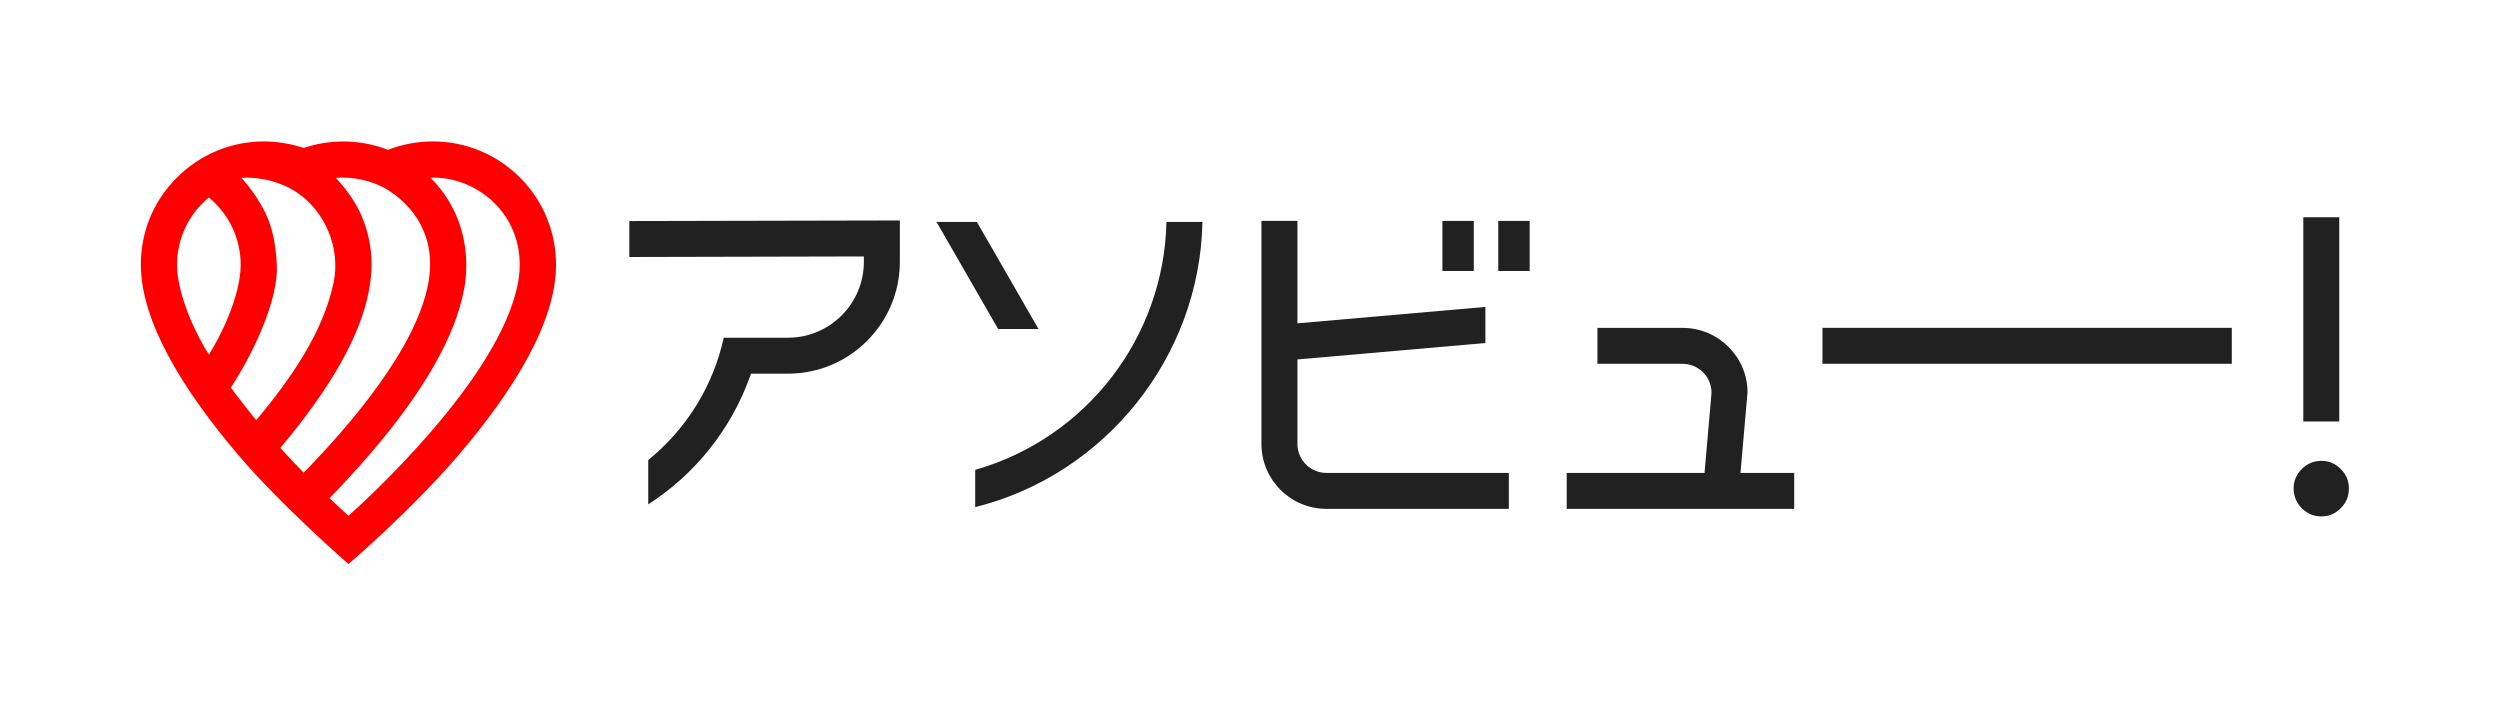
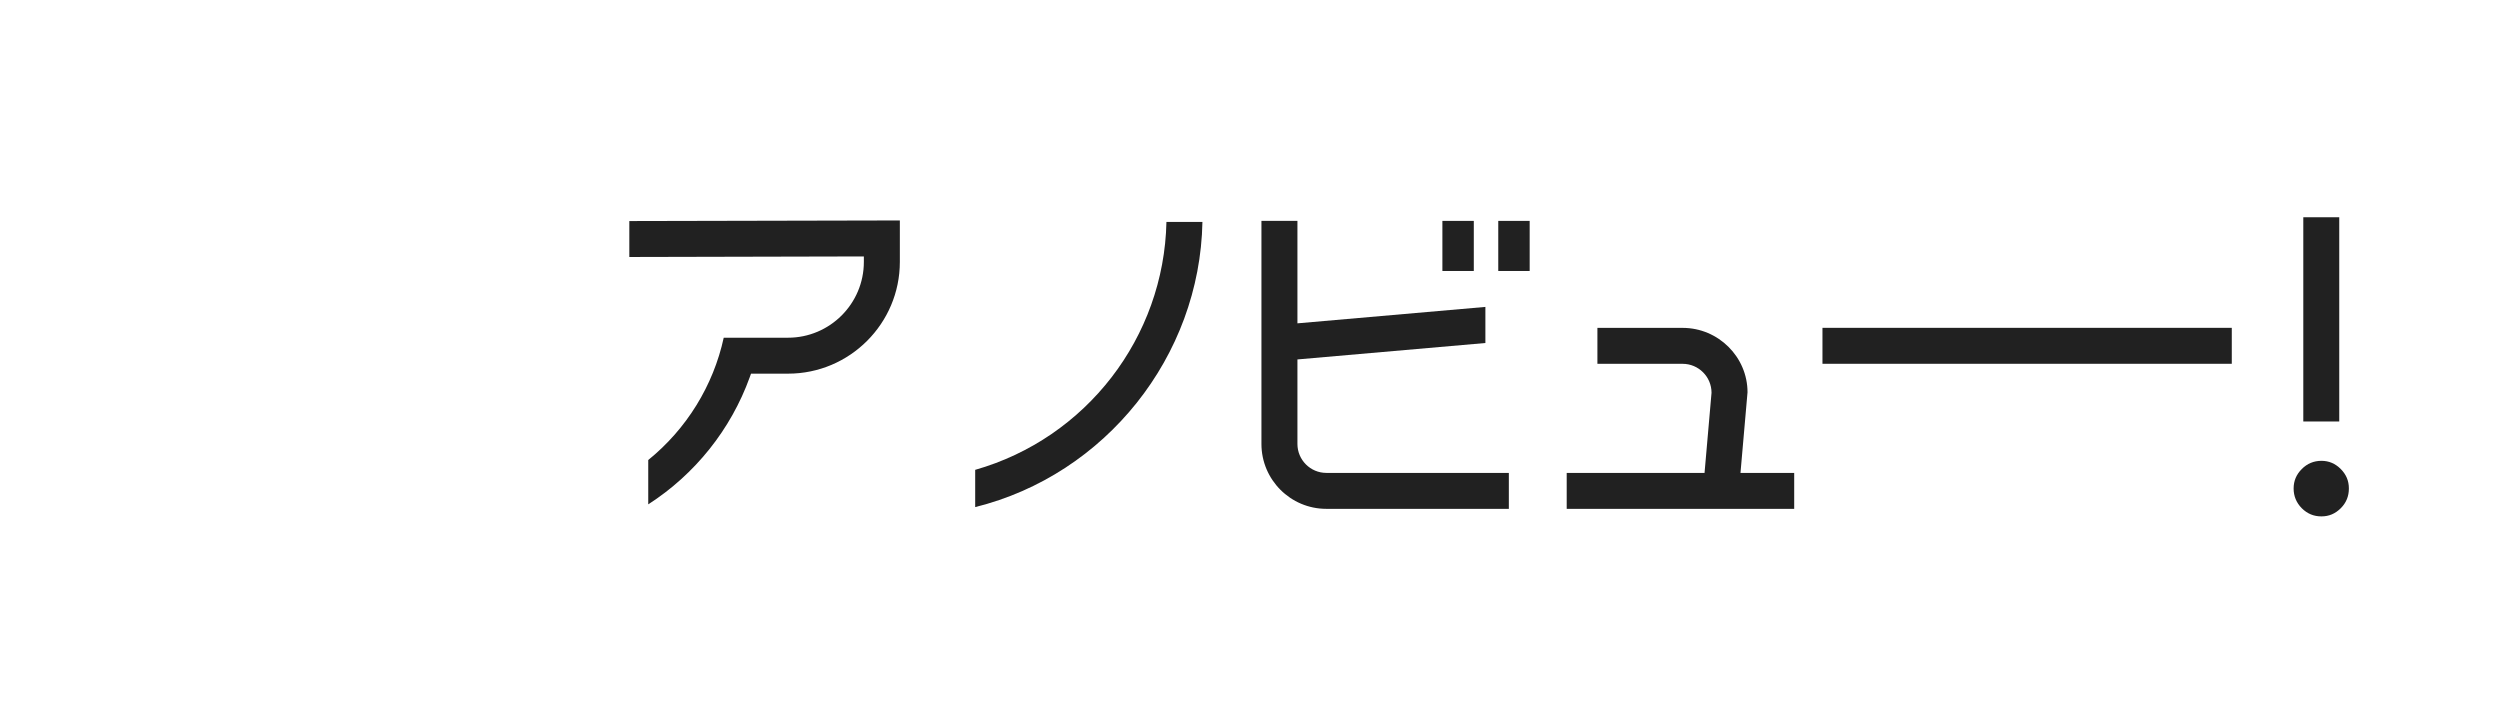
<svg xmlns="http://www.w3.org/2000/svg" width="212" height="60" viewBox="0 0 212 60" fill="none">
  <g clip-path="url(#clip0_153_3697)">
    <path d="M189.255 27.8H154.545V30.849H189.255V27.8Z" fill="#212121" />
-     <path d="M84.643 27.902H88.068L82.84 18.821H79.419L84.643 27.902Z" fill="#212121" />
    <path d="M198.368 18.423H195.32V35.742H198.368V18.423Z" fill="#212121" />
    <path d="M196.857 39.078C196.214 39.078 195.651 39.311 195.193 39.772C194.728 40.238 194.499 40.78 194.499 41.423C194.499 42.067 194.728 42.63 195.193 43.1C195.659 43.561 196.201 43.79 196.853 43.79C197.505 43.79 198.03 43.561 198.5 43.096C198.961 42.63 199.185 42.08 199.185 41.423C199.185 40.767 198.953 40.234 198.495 39.772C198.03 39.307 197.492 39.078 196.853 39.078H196.857Z" fill="#212121" />
    <path d="M82.696 39.844V43.002C93.749 40.255 101.754 30.222 101.966 18.821H98.914C98.711 28.605 92.115 37.16 82.691 39.844H82.696Z" fill="#212121" />
    <path d="M132.856 43.151H152.148V40.102H147.593L148.19 33.266C148.19 30.273 145.718 27.804 142.686 27.804H135.46V30.852H142.686C144.041 30.852 145.138 31.953 145.138 33.308L144.545 40.107H132.856V43.155V43.151Z" fill="#212121" />
    <path d="M106.97 18.732V37.647C106.97 40.682 109.438 43.15 112.473 43.15H127.95V40.102H112.473C111.123 40.102 110.022 39.002 110.022 37.647V30.48L125.961 29.087V26.026L110.022 27.419V18.728H106.974L106.97 18.732Z" fill="#212121" />
    <path d="M129.716 18.732H127.053V22.979H129.716V18.732Z" fill="#212121" />
    <path d="M124.978 18.732H122.315V22.979H124.978V18.732Z" fill="#212121" />
    <path d="M54.971 39.014V42.769C58.937 40.221 61.977 36.419 63.577 31.991L63.687 31.686H66.828C72.057 31.686 76.307 27.432 76.307 22.208V18.694L53.366 18.745V21.793L73.255 21.746V22.212C73.255 25.755 70.368 28.638 66.824 28.638H61.372C60.487 32.706 58.226 36.373 54.966 39.014H54.971Z" fill="#212121" />
-     <path d="M44.09 15.054C42.118 13.081 39.489 11.993 36.699 11.993C35.416 11.993 34.036 12.247 32.906 12.709C31.708 12.243 30.425 11.998 29.1 11.998C27.936 11.998 26.805 12.192 25.751 12.548C24.752 12.201 23.47 11.993 22.399 11.993C19.605 11.993 16.98 13.081 15.007 15.054C13.034 17.027 11.946 19.579 11.946 22.446C11.946 27.233 15.447 32.983 20.214 38.592C23.851 42.872 29.549 47.829 29.549 47.829C29.549 47.829 34.84 43.325 38.883 38.592C43.456 33.236 47.151 27.399 47.151 22.446C47.151 19.651 46.063 17.027 44.09 15.054ZM15.015 22.45C15.015 20.151 16.065 18.098 17.712 16.747C19.359 18.102 20.409 20.155 20.409 22.45C20.409 25.083 18.707 28.533 17.712 30.07C16.717 28.533 15.015 25.079 15.015 22.45ZM19.575 32.868C21.56 29.833 23.626 25.362 23.474 22.45C23.406 21.133 23.228 19.851 22.767 18.657C22.068 16.849 20.532 15.079 20.443 15.092C21.167 14.995 23.305 15.101 25.082 16.256C27.618 17.907 28.897 21.112 28.287 23.978C27.394 28.195 24.697 32.064 21.73 35.637C21.73 35.637 20.265 33.821 19.571 32.868H19.575ZM23.77 37.982C28.05 32.902 30.616 28.398 31.297 24.571C31.471 23.593 31.902 21.184 30.633 18.233C29.896 16.523 28.482 15.088 28.482 15.088C29.909 14.94 31.661 15.338 32.897 16.112C34.917 17.382 37.059 19.901 36.326 23.978C35.34 29.49 29.676 36.064 25.751 40.086C25.125 39.447 24.456 38.74 23.77 37.982ZM43.925 23.978C42.414 32.195 30.599 42.808 29.553 43.735C29.354 43.557 28.77 43.033 27.94 42.245C28.977 41.183 30.133 39.946 31.297 38.596C35.895 33.262 38.604 28.546 39.345 24.571C39.489 23.872 40.416 19.008 36.508 15.067C40.632 14.914 44.912 18.559 43.93 23.978H43.925Z" fill="#FF0000" />
  </g>
  <defs>
    <clipPath id="clip0_153_3697">
      <rect width="211.137" height="60" fill="white" />
    </clipPath>
  </defs>
</svg>